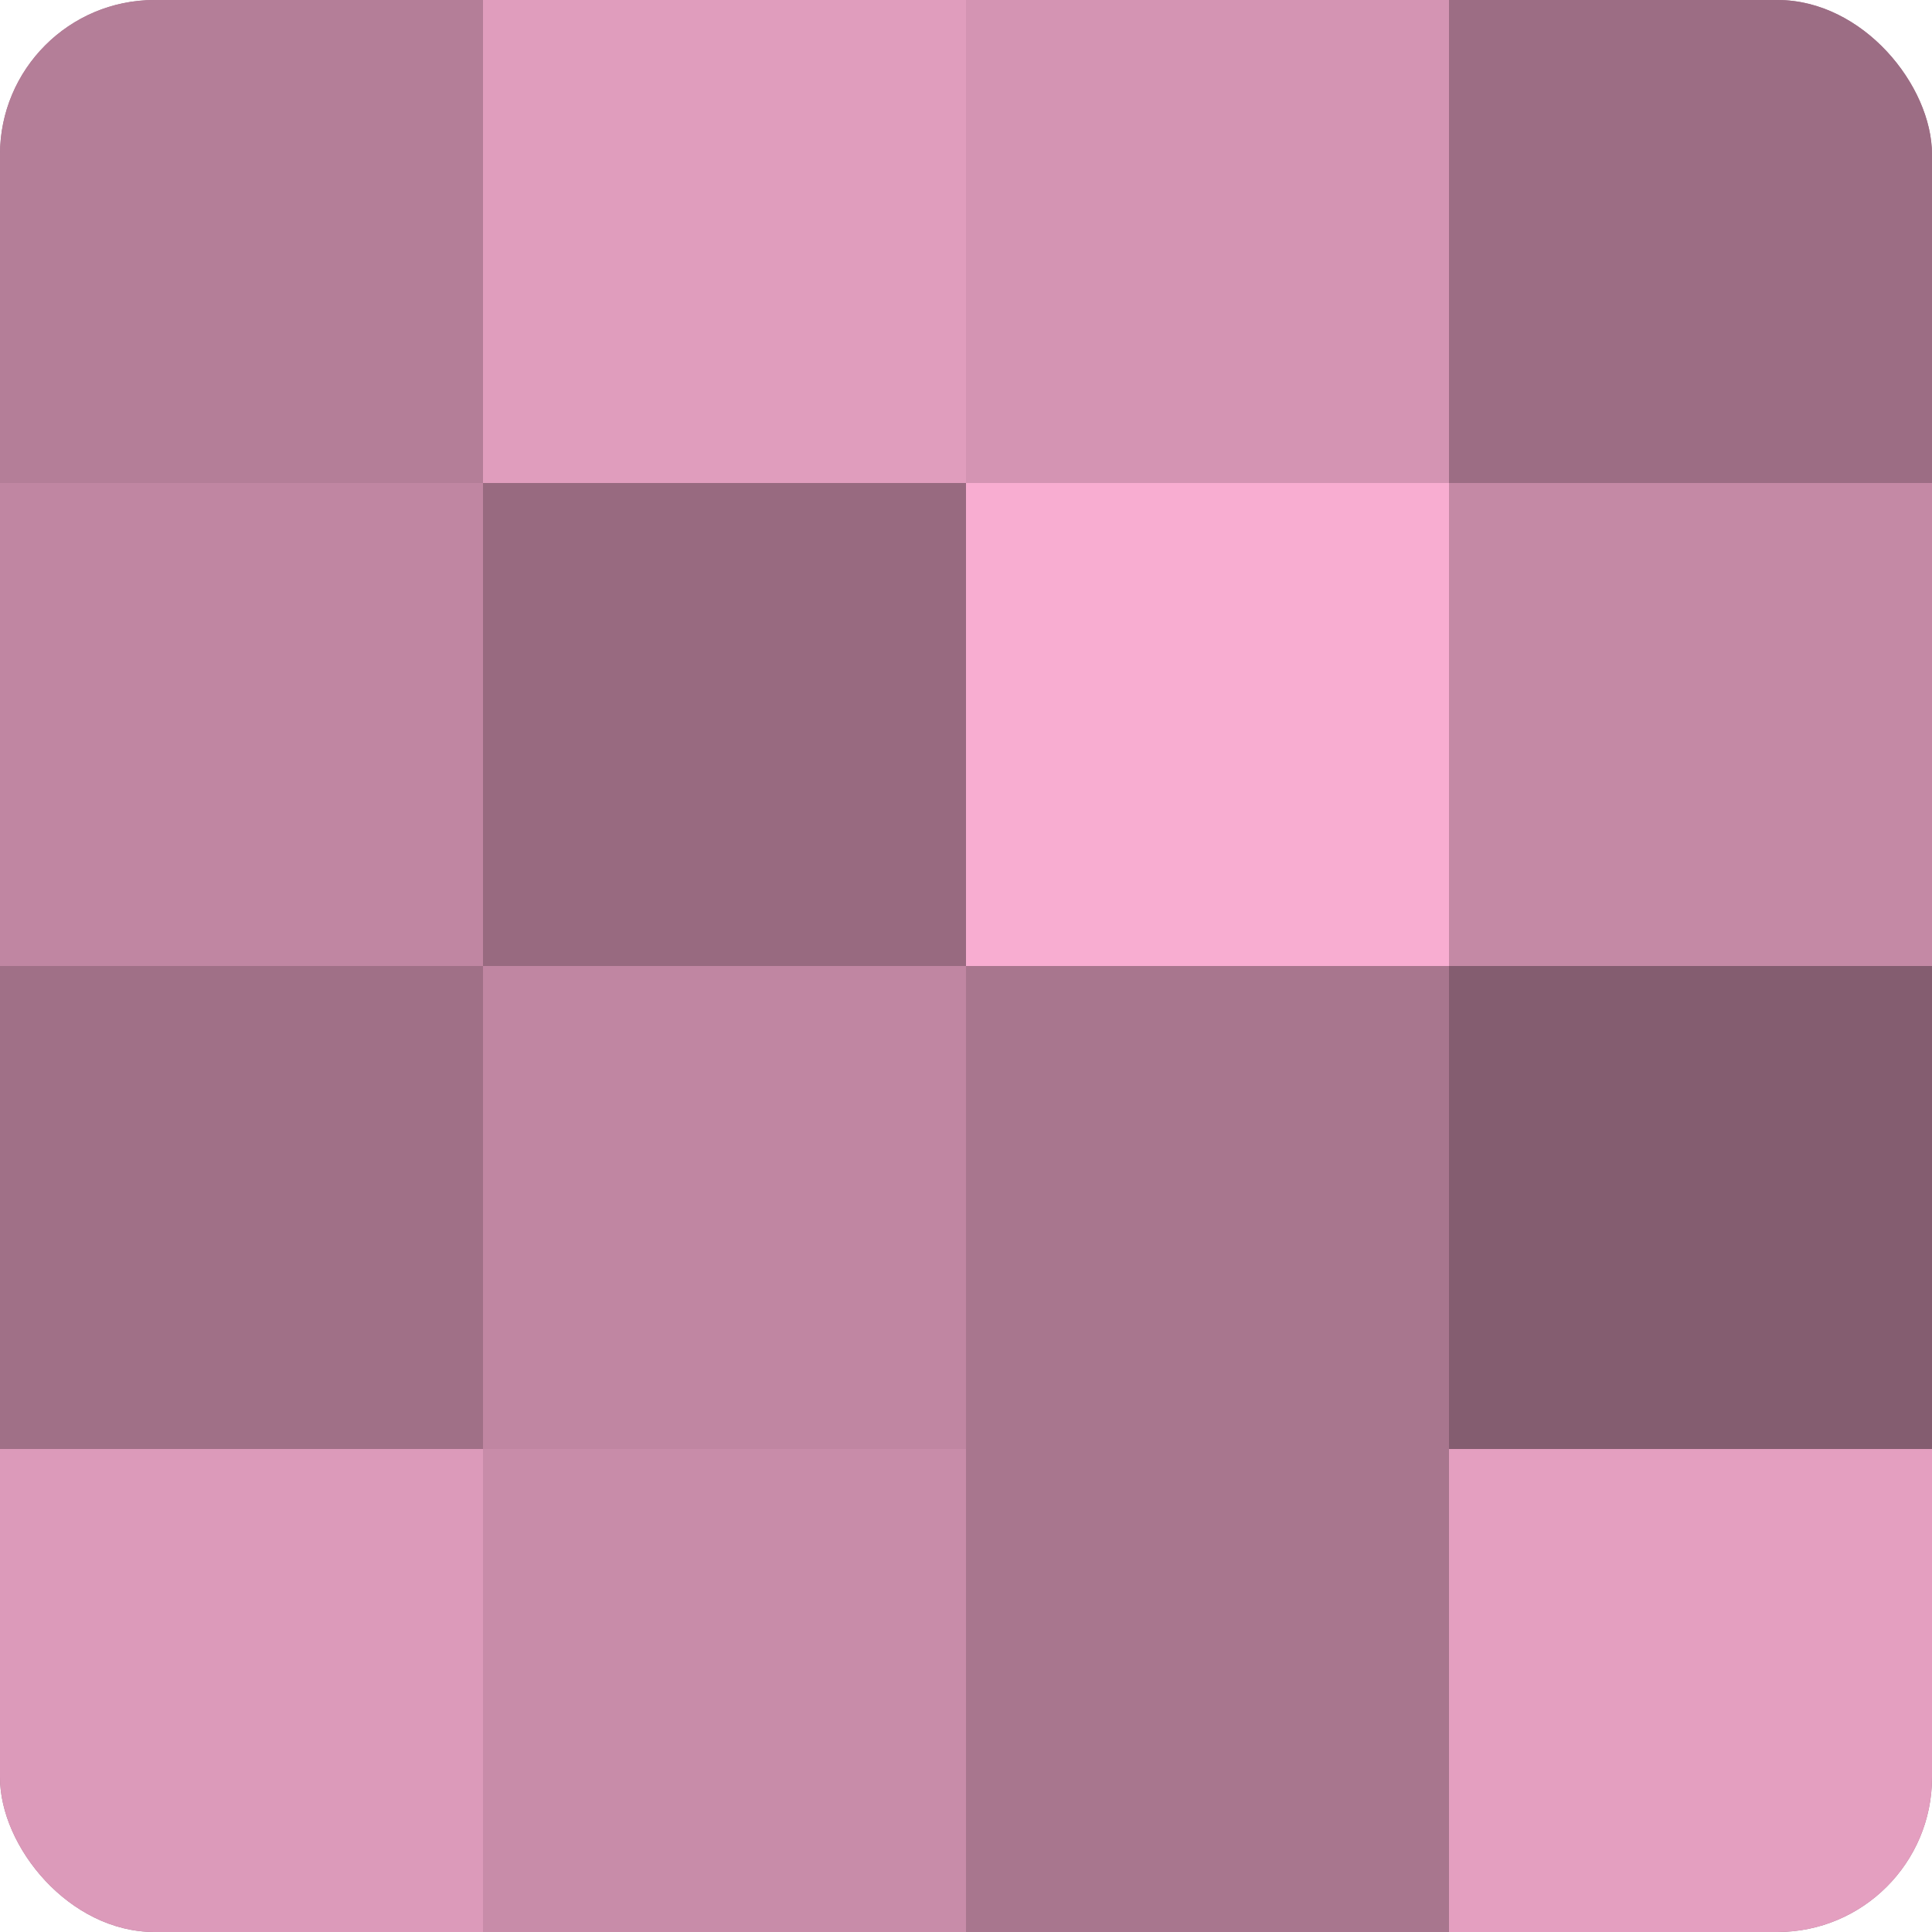
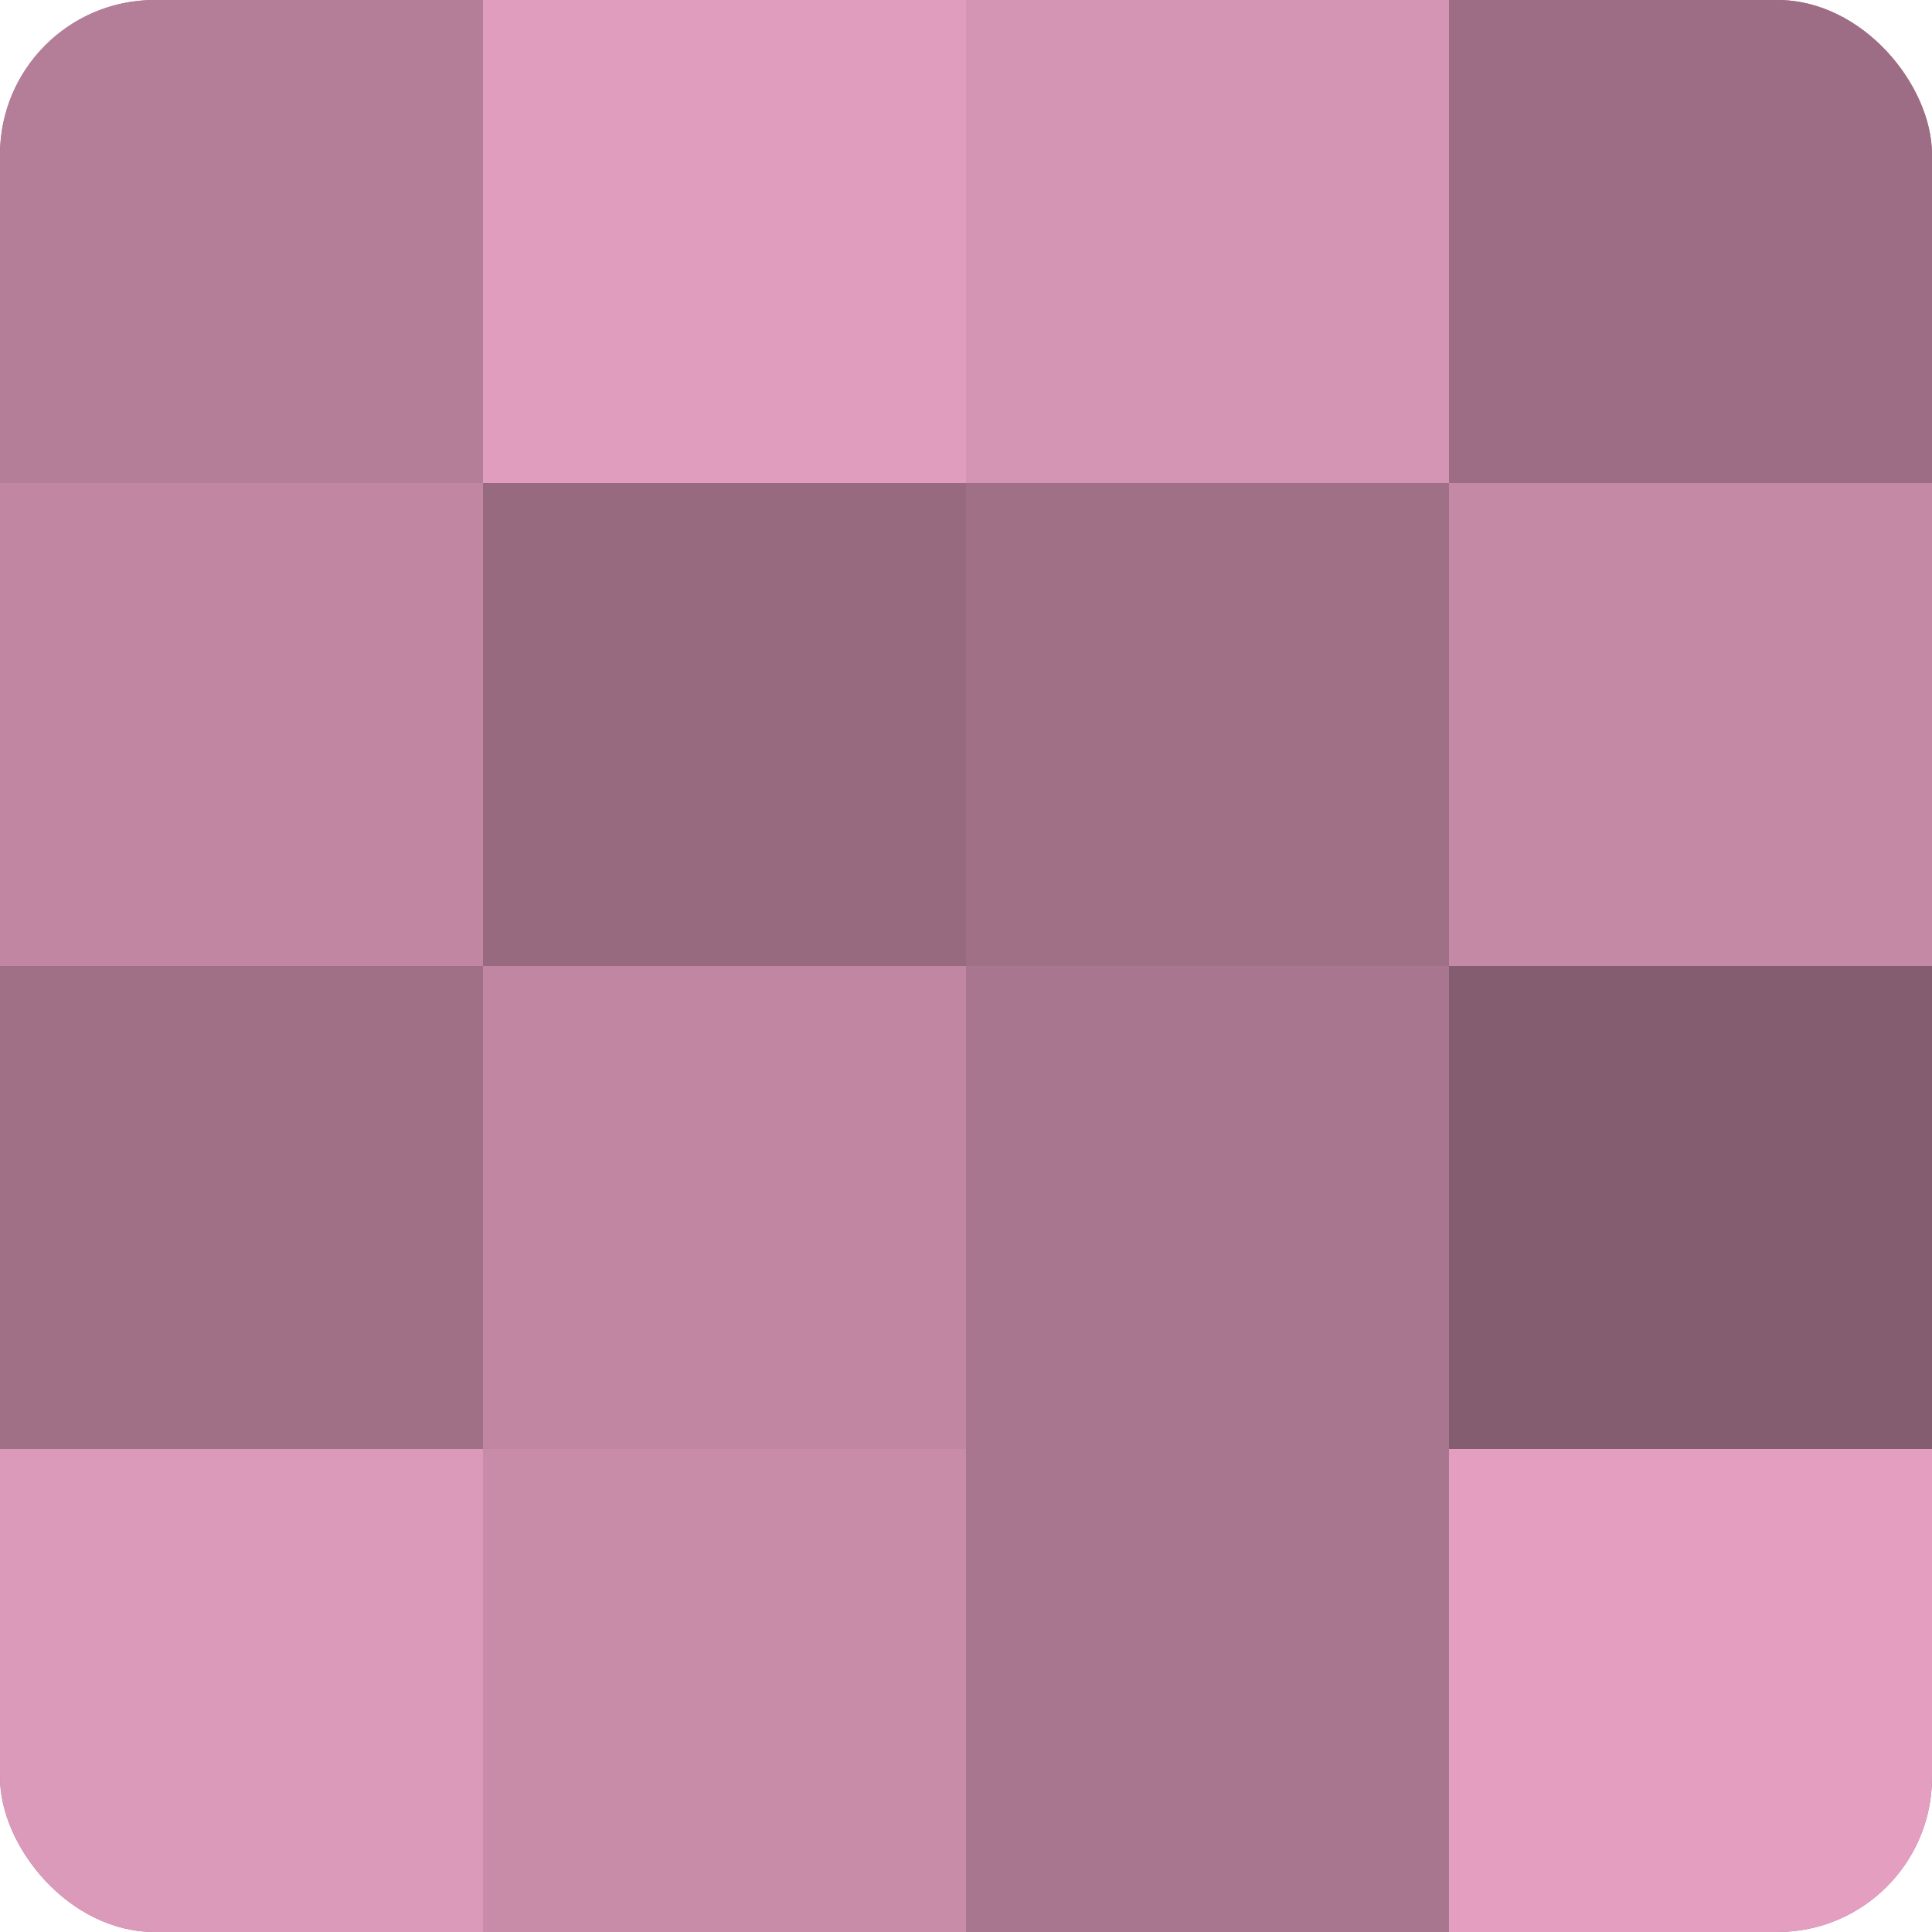
<svg xmlns="http://www.w3.org/2000/svg" width="80" height="80" viewBox="0 0 100 100" preserveAspectRatio="xMidYMid meet">
  <defs>
    <clipPath id="c" width="100" height="100">
      <rect width="100" height="100" rx="8" ry="8" />
    </clipPath>
  </defs>
  <g clip-path="url(#c)">
    <rect width="100" height="100" fill="#a07087" />
    <rect width="25" height="25" fill="#b47e98" />
    <rect y="25" width="25" height="25" fill="#c086a2" />
    <rect y="50" width="25" height="25" fill="#a07087" />
    <rect y="75" width="25" height="25" fill="#dc9aba" />
    <rect x="25" width="25" height="25" fill="#e09dbd" />
    <rect x="25" y="25" width="25" height="25" fill="#986a80" />
    <rect x="25" y="50" width="25" height="25" fill="#c086a2" />
    <rect x="25" y="75" width="25" height="25" fill="#c88ca9" />
    <rect x="50" width="25" height="25" fill="#d494b3" />
-     <rect x="50" y="25" width="25" height="25" fill="#f8add1" />
    <rect x="50" y="50" width="25" height="25" fill="#a8768e" />
    <rect x="50" y="75" width="25" height="25" fill="#a8768e" />
    <rect x="75" width="25" height="25" fill="#9c6d84" />
    <rect x="75" y="25" width="25" height="25" fill="#c489a5" />
    <rect x="75" y="50" width="25" height="25" fill="#845d70" />
    <rect x="75" y="75" width="25" height="25" fill="#e49fc0" />
  </g>
</svg>